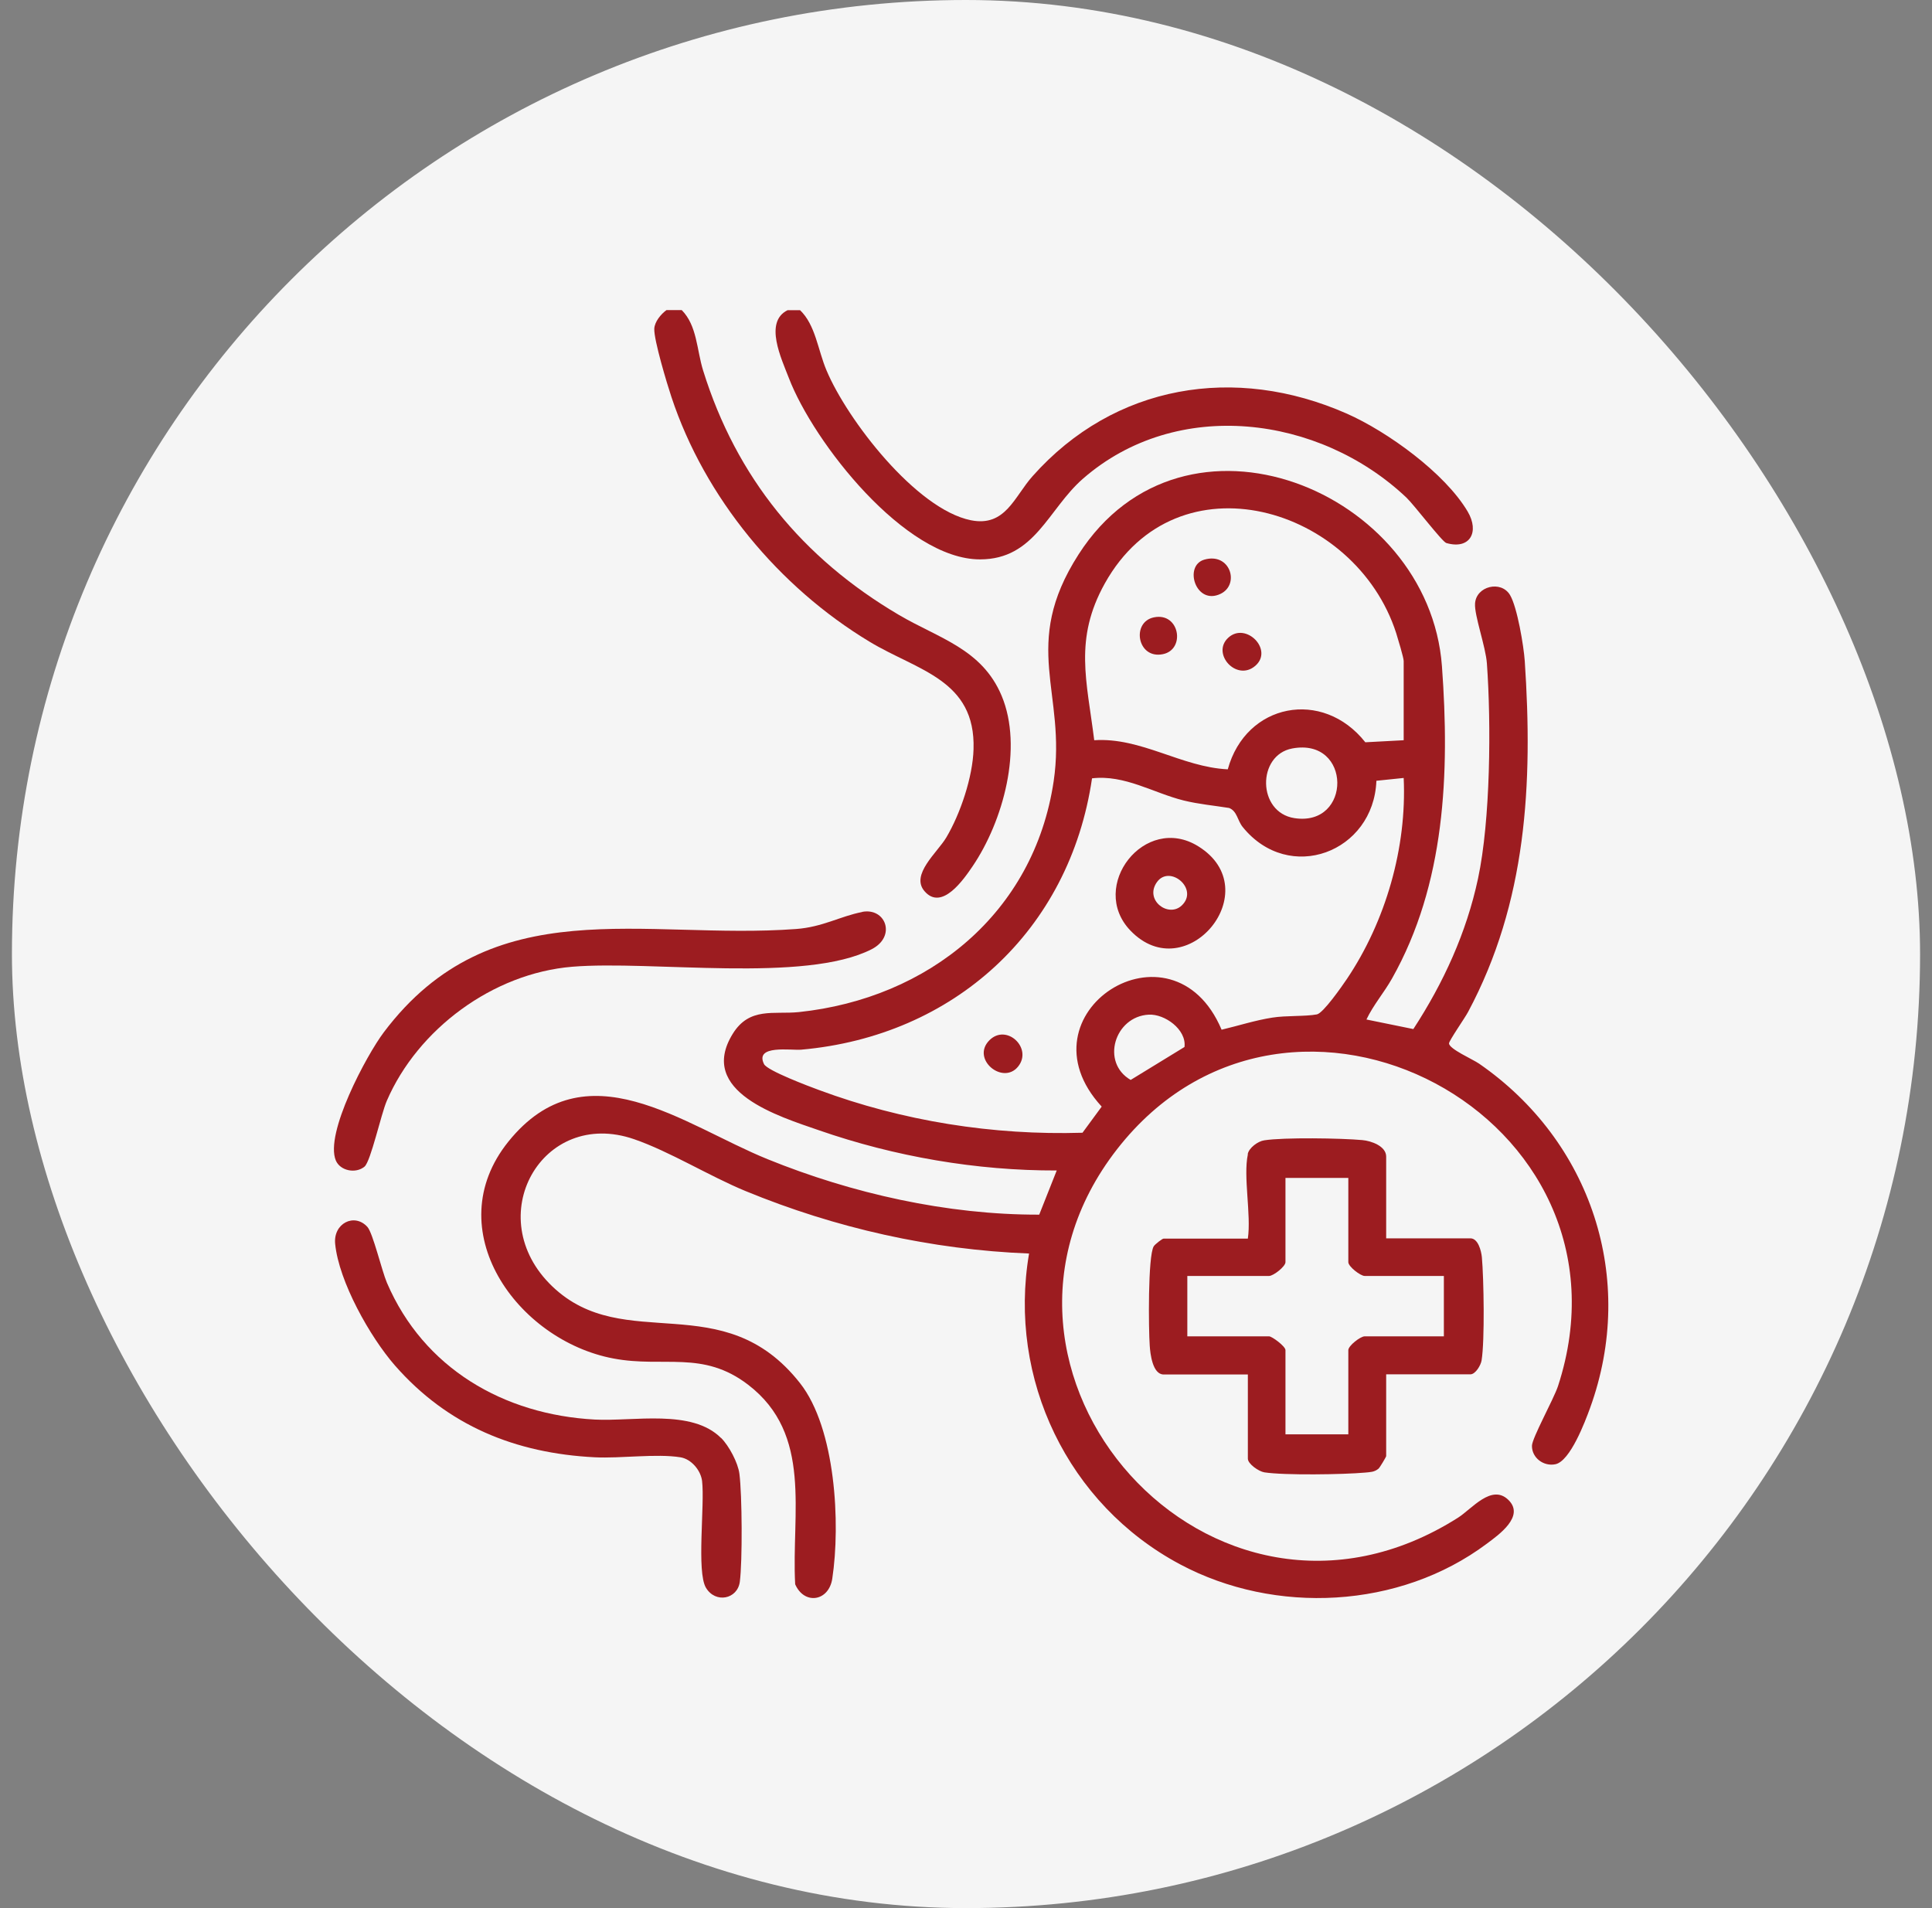
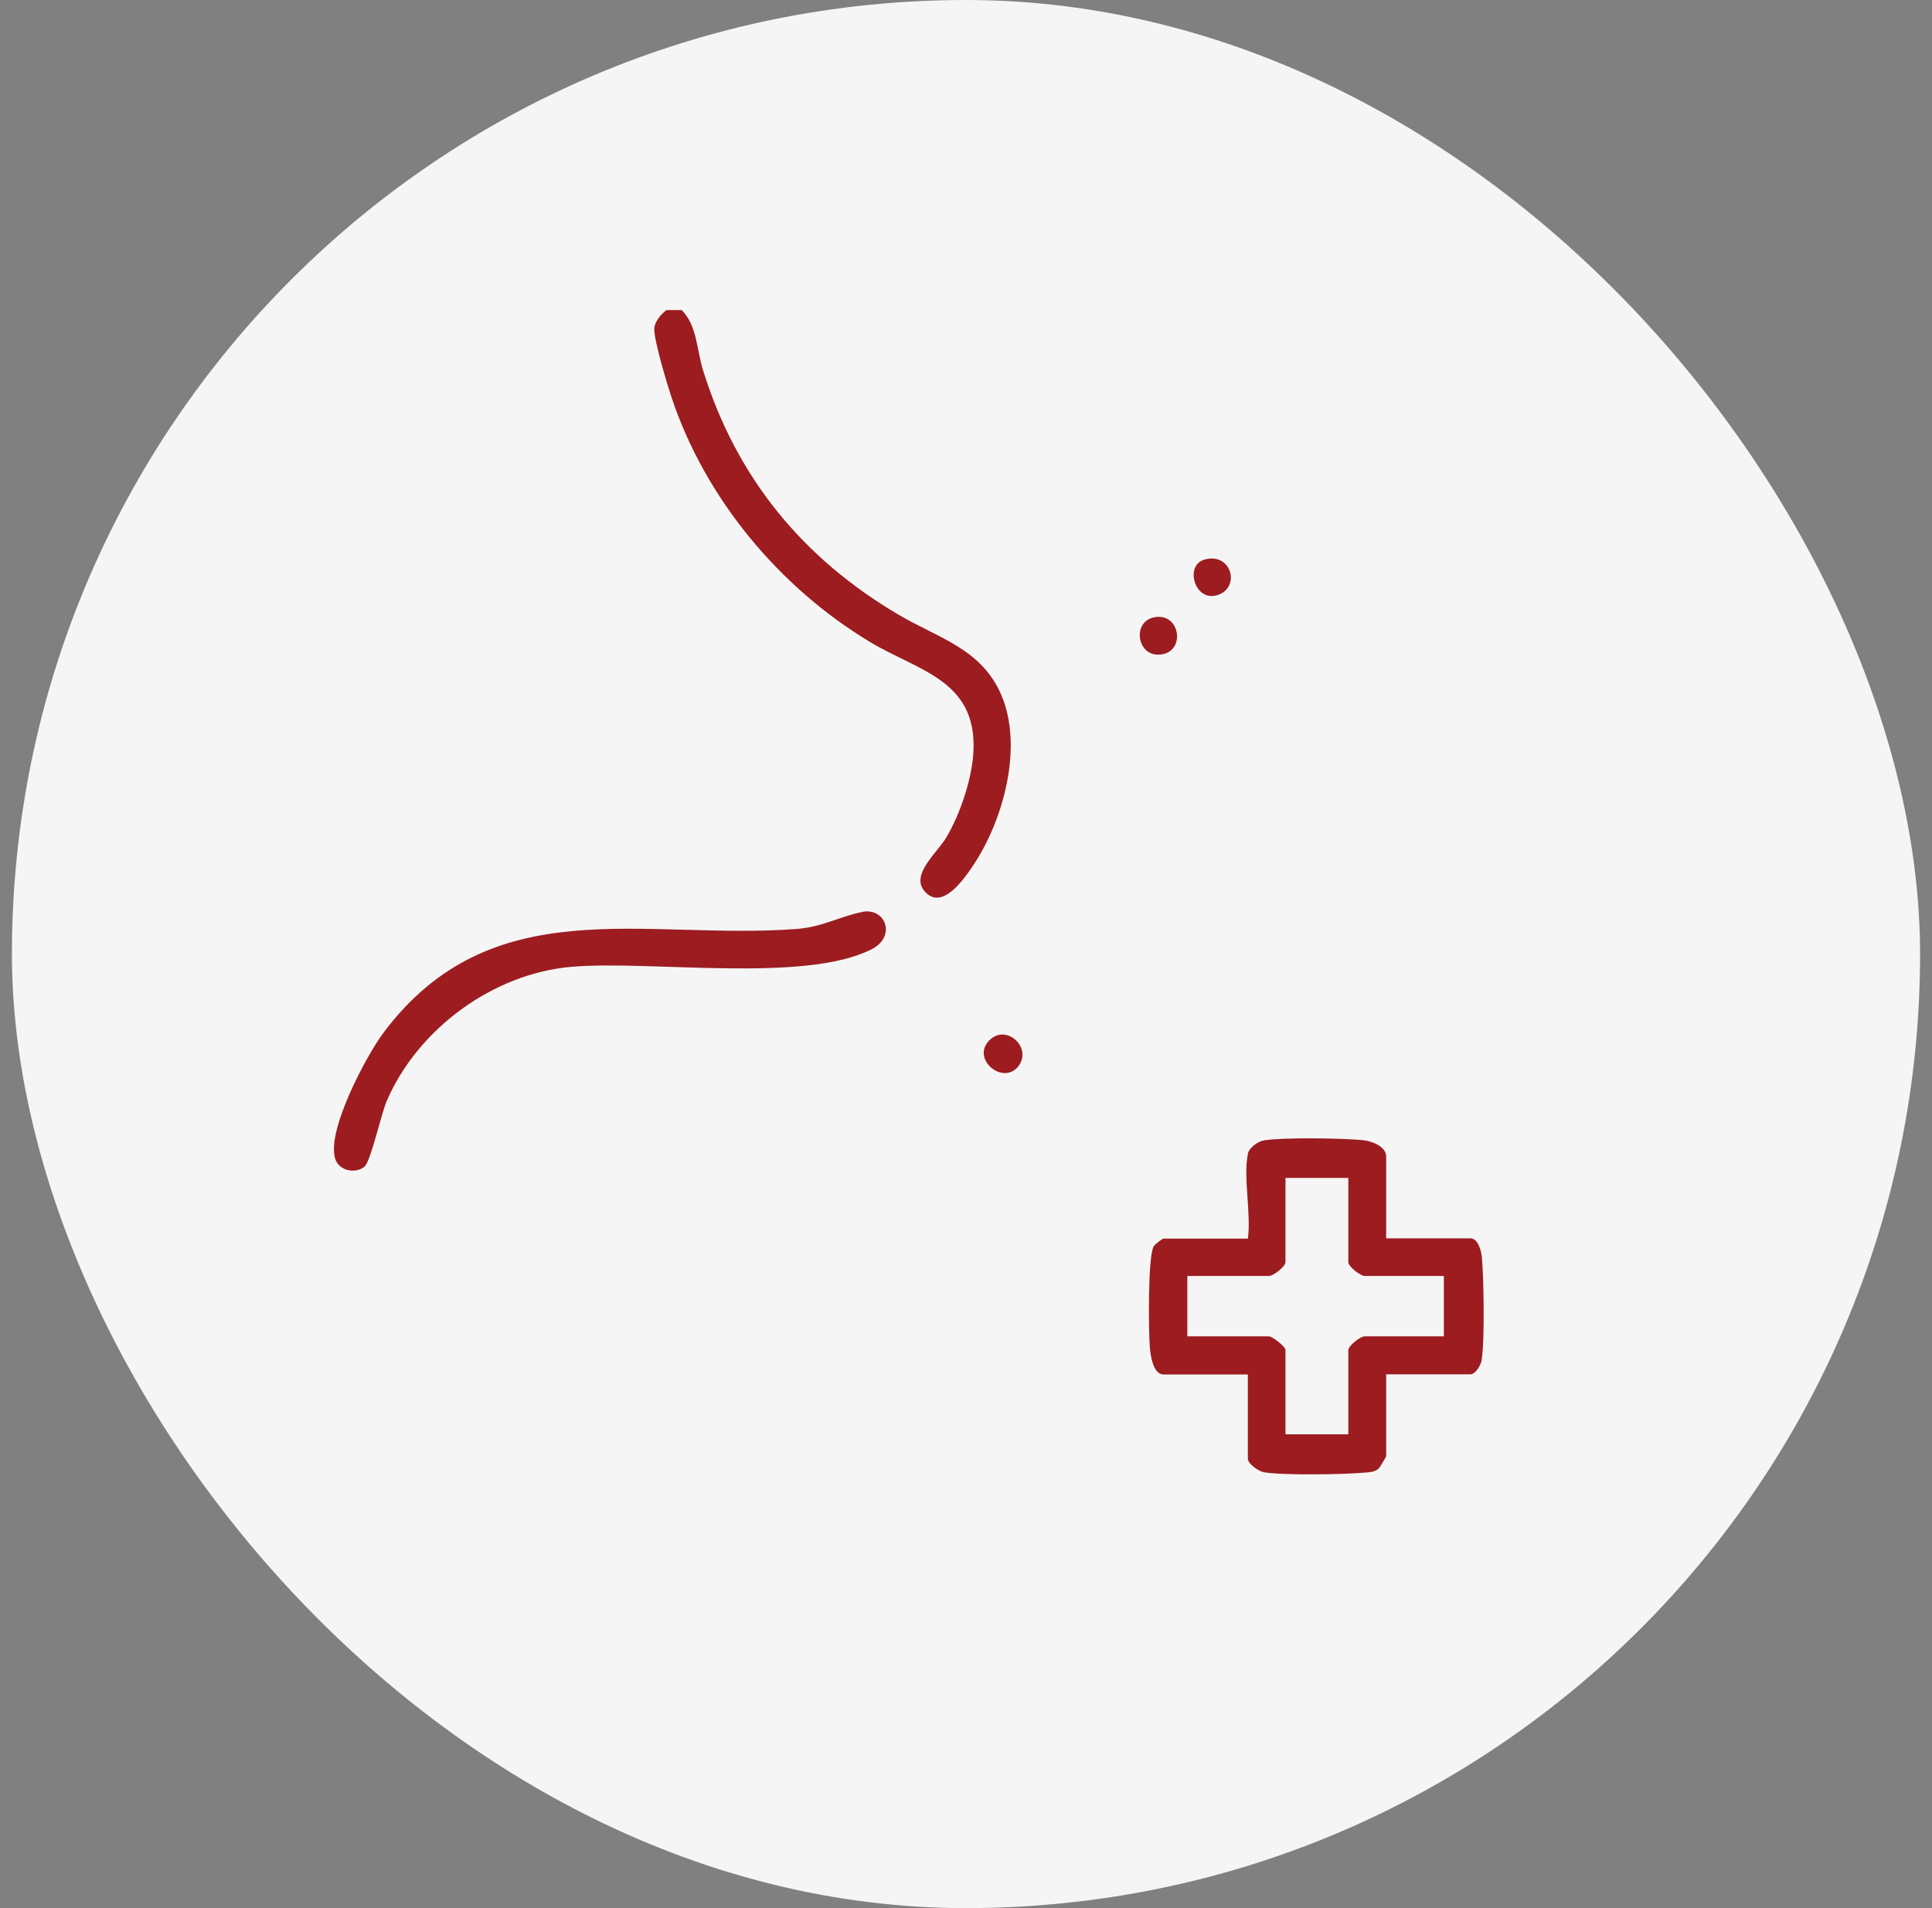
<svg xmlns="http://www.w3.org/2000/svg" width="81" height="80" viewBox="0 0 81 80" fill="none">
  <rect x="0" y="0" width="81" height="80" fill="#808080" stroke="none" />
  <rect x="0.5" width="80" height="80" rx="40" fill="#F5F5F5" />
-   <path d="M33.538 13C34.192 13.621 34.289 14.674 34.651 15.527C35.52 17.6 38.408 21.348 40.703 21.812C42.156 22.103 42.523 20.824 43.295 19.96C46.718 16.11 51.783 15.278 56.464 17.341C58.165 18.092 60.584 19.836 61.534 21.45C62.036 22.303 61.631 23.054 60.638 22.767C60.465 22.719 59.293 21.175 58.964 20.861C55.314 17.411 49.342 16.639 45.406 20.068C43.938 21.348 43.392 23.453 41.087 23.453C37.944 23.453 34.111 18.551 33.074 15.851C32.761 15.036 32.021 13.497 33.02 13.005H33.549L33.538 13Z" fill="#9C1C20" />
  <path d="M28.581 13C29.229 13.653 29.208 14.663 29.478 15.532C30.876 20.025 33.651 23.405 37.685 25.78C39.353 26.763 41.167 27.2 41.994 29.171C42.906 31.352 42.058 34.43 40.773 36.325C40.406 36.865 39.483 38.21 38.759 37.362C38.165 36.671 39.299 35.742 39.672 35.116C40.266 34.117 40.784 32.573 40.816 31.412C40.908 28.491 38.462 28.118 36.454 26.903C32.658 24.614 29.553 20.878 28.15 16.645C27.966 16.094 27.415 14.264 27.431 13.788C27.442 13.491 27.712 13.167 27.944 13H28.576H28.581Z" fill="#9C1C20" />
-   <path d="M57.269 42.74L59.255 43.145C60.519 41.207 61.48 39.112 61.966 36.839C62.49 34.388 62.522 30.349 62.339 27.817C62.29 27.115 61.809 25.803 61.842 25.306C61.885 24.572 62.938 24.318 63.31 24.95C63.613 25.462 63.883 27.088 63.926 27.709C64.272 32.865 64.007 37.832 61.55 42.427C61.426 42.665 60.751 43.631 60.751 43.745C60.751 43.977 61.75 44.414 62.009 44.593C66.707 47.837 68.634 53.609 66.663 59.036C66.453 59.614 65.832 61.26 65.211 61.39C64.72 61.492 64.223 61.125 64.228 60.618C64.228 60.299 65.135 58.669 65.319 58.118C69.017 46.795 54.072 38.901 46.837 48.178C39.602 57.454 50.778 70.196 61.129 63.631C61.707 63.264 62.538 62.2 63.24 62.886C63.942 63.571 62.835 64.349 62.328 64.727C58.678 67.454 53.462 67.713 49.472 65.585C44.774 63.08 42.247 57.816 43.144 52.556C39.051 52.395 35.039 51.493 31.26 49.938C29.742 49.312 28.074 48.275 26.584 47.762C22.723 46.428 20.126 51.034 23.155 53.933C26.184 56.833 30.315 53.879 33.544 57.994C35.034 59.889 35.244 63.879 34.893 66.19C34.748 67.14 33.722 67.302 33.338 66.422C33.176 63.431 34.084 60.143 31.368 58.059C29.462 56.595 27.831 57.357 25.72 56.957C21.67 56.196 18.35 51.547 21.314 47.864C24.543 43.853 28.641 47.163 32.178 48.599C35.714 50.035 39.704 50.937 43.57 50.926L44.304 49.074C40.941 49.085 37.507 48.491 34.337 47.389C32.674 46.812 29.219 45.775 30.72 43.345C31.422 42.206 32.447 42.541 33.495 42.433C38.916 41.86 43.349 38.297 44.175 32.757C44.726 29.031 42.766 27.071 45.217 23.249C49.628 16.359 59.909 20.544 60.454 27.93C60.783 32.411 60.594 37.071 58.359 41.029C58.024 41.623 57.576 42.136 57.285 42.751L57.269 42.74ZM58.85 31.035V27.714C58.85 27.574 58.602 26.758 58.537 26.548C56.831 21.24 49.358 19.01 46.319 24.463C45.017 26.802 45.568 28.546 45.876 31.035C47.841 30.905 49.536 32.163 51.475 32.255C52.236 29.48 55.454 28.859 57.242 31.121L58.856 31.035H58.85ZM54.18 31.38C52.695 31.655 52.706 34.058 54.266 34.301C56.685 34.674 56.68 30.916 54.18 31.38ZM57.706 32.735C57.592 35.732 54.05 37.082 52.101 34.674C51.88 34.404 51.869 34.004 51.529 33.875C50.886 33.772 50.265 33.718 49.628 33.562C48.359 33.248 47.155 32.471 45.784 32.633C44.844 39.026 39.99 43.442 33.592 44.009C33.176 44.047 31.627 43.788 32.032 44.614C32.167 44.889 33.922 45.548 34.332 45.699C37.852 47.006 41.632 47.605 45.384 47.492L46.189 46.396C42.587 42.487 49.148 38.275 51.216 43.172C51.923 43.005 52.62 42.778 53.343 42.665C53.921 42.573 54.715 42.622 55.211 42.53C55.481 42.476 56.264 41.347 56.469 41.045C58.095 38.626 58.986 35.538 58.85 32.617L57.706 32.735ZM49.661 43.891C49.747 43.162 48.829 42.503 48.16 42.541C46.734 42.616 46.14 44.544 47.404 45.278L49.661 43.896V43.891Z" fill="#9C1C20" />
  <path d="M52.312 48.383C52.366 48.124 52.738 47.848 53.003 47.81C53.818 47.681 56.242 47.719 57.117 47.8C57.49 47.832 58.116 48.053 58.116 48.491V51.919H61.647C61.971 51.919 62.101 52.443 62.128 52.708C62.209 53.604 62.252 56.196 62.117 57.033C62.085 57.243 61.858 57.621 61.647 57.621H58.116V61.05C58.116 61.082 57.852 61.525 57.797 61.574C57.619 61.725 57.441 61.719 57.225 61.741C56.334 61.822 53.84 61.86 53.008 61.73C52.771 61.692 52.317 61.374 52.317 61.158V57.627H48.786C48.322 57.627 48.224 56.757 48.203 56.417C48.154 55.748 48.122 52.67 48.37 52.254C48.424 52.168 48.727 51.93 48.786 51.93H52.317C52.463 50.926 52.117 49.328 52.317 48.399L52.312 48.383ZM56.529 49.387H53.894V52.918C53.894 53.102 53.386 53.496 53.208 53.496H49.779V56.028H53.208C53.327 56.028 53.894 56.444 53.894 56.606V60.137H56.529V56.606C56.529 56.422 57.036 56.028 57.214 56.028H60.535V53.496H57.214C57.036 53.496 56.529 53.102 56.529 52.918V49.387Z" fill="#9C1C20" />
  <path d="M36.146 38.232C37.129 38.043 37.593 39.258 36.546 39.797C33.749 41.228 27.323 40.257 23.992 40.532C20.661 40.807 17.513 43.151 16.217 46.153C15.974 46.714 15.547 48.685 15.283 48.912C14.916 49.219 14.262 49.09 14.079 48.653C13.609 47.524 15.364 44.247 16.087 43.285C20.628 37.249 26.983 39.425 33.376 38.95C34.488 38.869 35.228 38.415 36.146 38.237V38.232Z" fill="#9C1C20" />
-   <path d="M30.234 60.289C30.563 60.618 30.941 61.325 31 61.79C31.114 62.664 31.13 65.456 31.017 66.32C30.919 67.049 29.996 67.238 29.597 66.568C29.197 65.898 29.553 63.102 29.435 62.092C29.381 61.655 28.992 61.174 28.527 61.099C27.518 60.937 26.033 61.153 24.942 61.099C21.605 60.931 18.771 59.776 16.557 57.249C15.515 56.055 14.208 53.734 14.052 52.152C13.965 51.293 14.856 50.84 15.402 51.439C15.634 51.693 16.001 53.259 16.222 53.782C17.761 57.367 21.114 59.311 24.937 59.517C26.573 59.603 29.003 59.063 30.228 60.289H30.234Z" fill="#9C1C20" />
-   <path d="M47.393 39.015C45.617 37.163 47.998 34.09 50.239 35.483C53.176 37.308 49.742 41.466 47.393 39.015ZM49.542 37.967C50.282 37.271 49.04 36.234 48.505 36.984C47.971 37.735 48.98 38.491 49.542 37.967Z" fill="#9C1C20" />
  <path d="M42.685 44.716C42.048 45.51 40.698 44.403 41.481 43.615C42.199 42.897 43.306 43.944 42.685 44.716Z" fill="#9C1C20" />
  <path d="M48.381 25.883C49.456 25.662 49.715 27.233 48.754 27.427C47.679 27.648 47.42 26.077 48.381 25.883Z" fill="#9C1C20" />
  <path d="M50.487 23.465C51.572 23.146 51.993 24.496 51.178 24.895C50.136 25.403 49.612 23.724 50.487 23.465Z" fill="#9C1C20" />
-   <path d="M51.496 26.737C52.236 26.056 53.408 27.25 52.625 27.919C51.842 28.589 50.773 27.401 51.496 26.737Z" fill="#9C1C20" />
</svg>